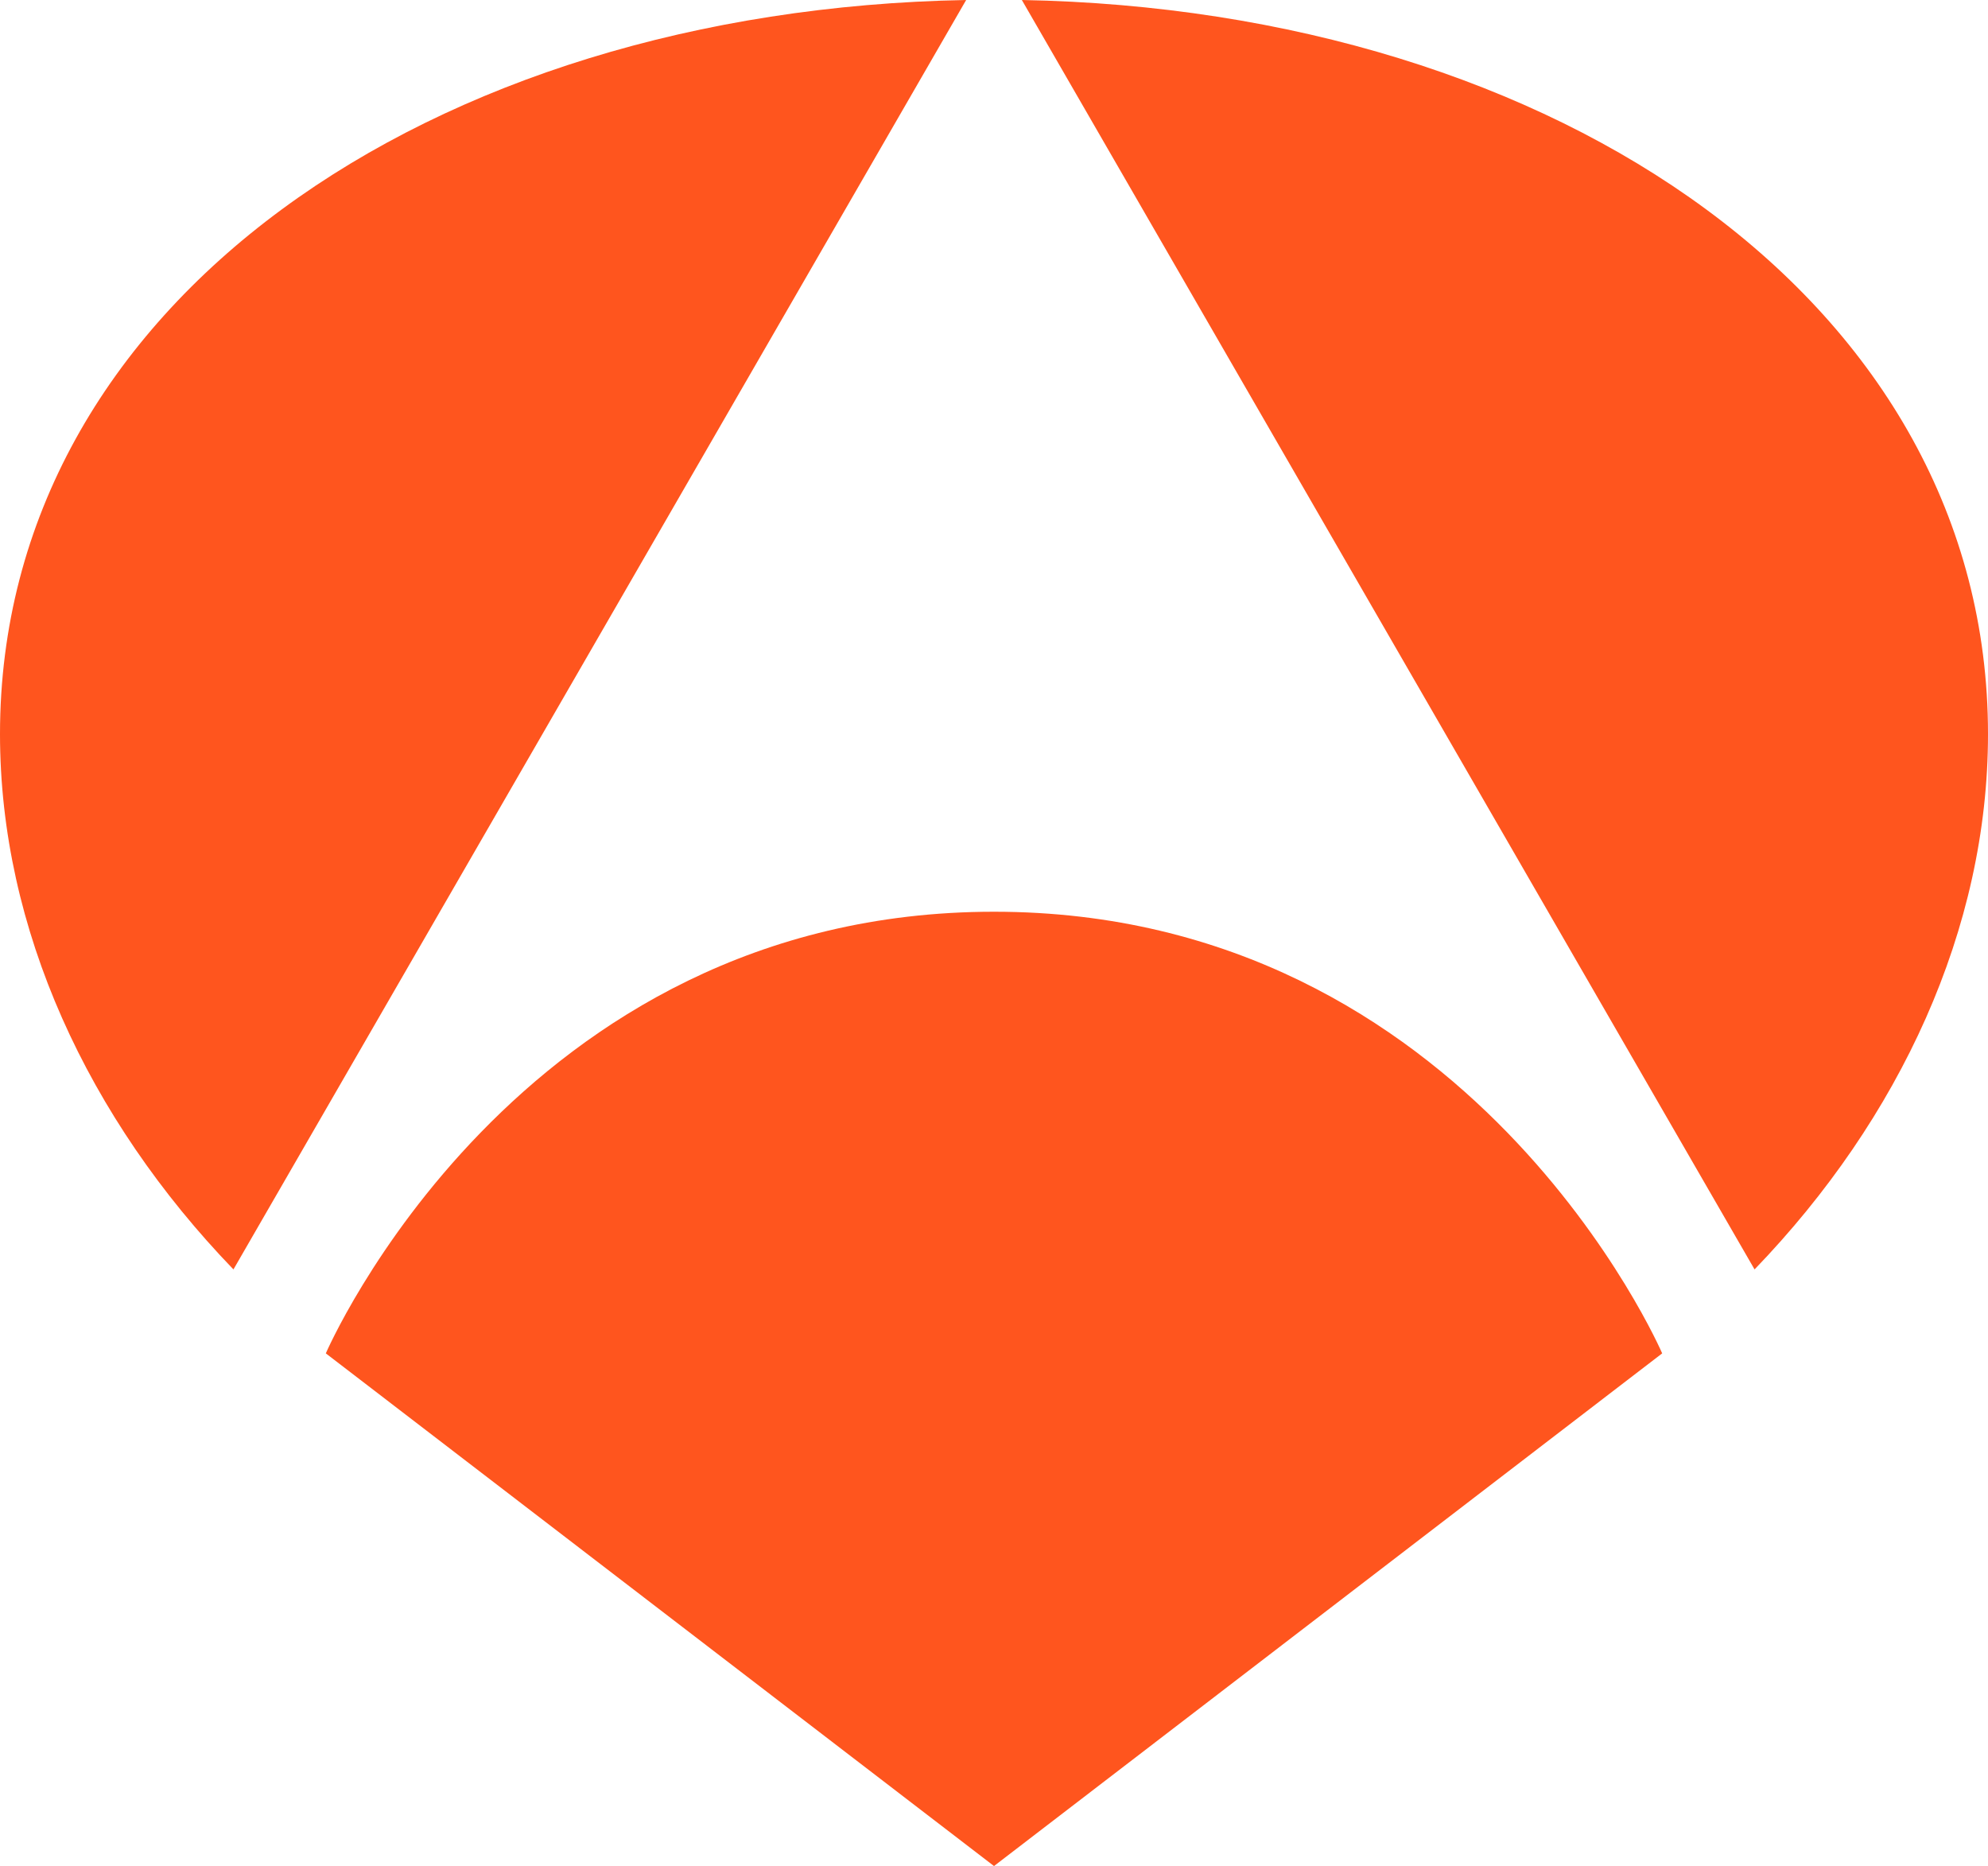
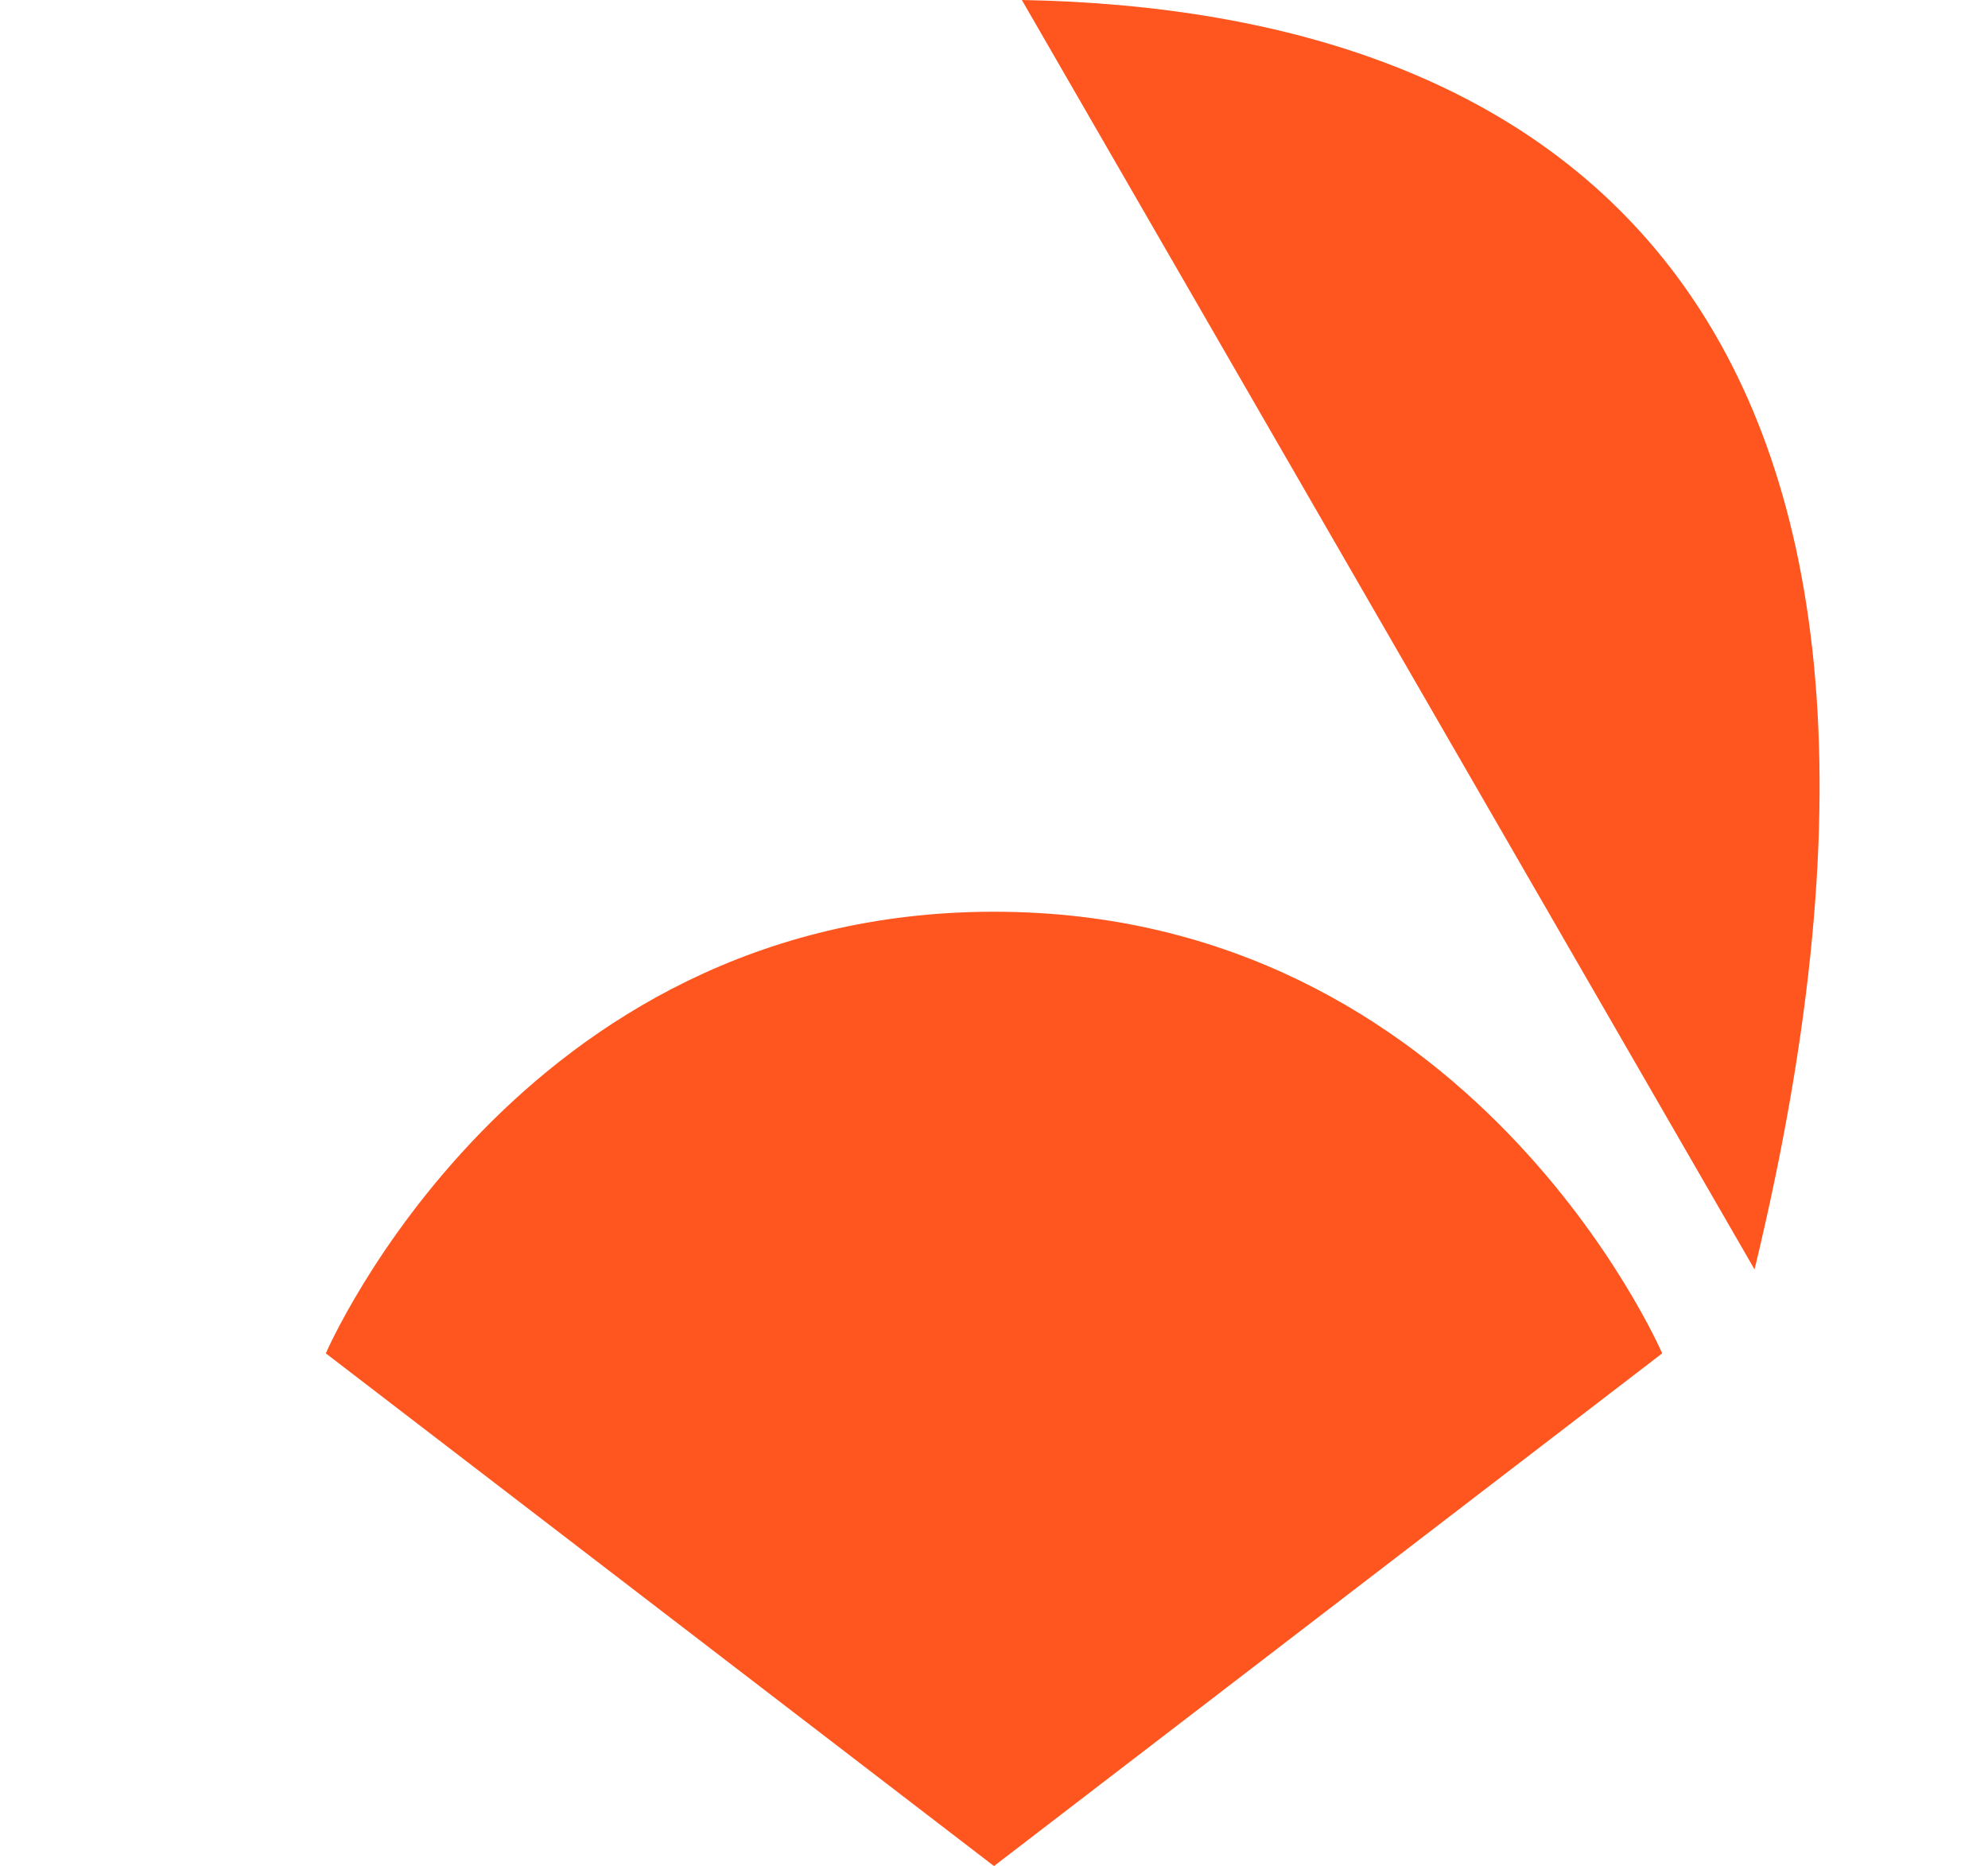
<svg xmlns="http://www.w3.org/2000/svg" id="Capa_2" data-name="Capa 2" viewBox="0 0 263.4 247.18">
  <defs>
    <style>
      .cls-1 {
        fill: #ff551e;
      }
    </style>
  </defs>
  <g id="LOGO">
    <g>
      <g>
-         <path class="cls-1" d="M128.01,0C56.98,1.3,0,40.19,0,97.24c0,25.77,11.63,50.91,30.93,70.91L128.01,0Z" />
-         <path class="cls-1" d="M232.47,168.15c19.29-20,30.93-45.14,30.93-70.91C263.4,40.19,206.42,1.3,135.39,0l97.08,168.15Z" />
+         <path class="cls-1" d="M232.47,168.15C263.4,40.19,206.42,1.3,135.39,0l97.08,168.15Z" />
      </g>
      <path class="cls-1" d="M220.23,179.27l-88.53,67.91-88.53-67.91s25.2-58.5,88.53-58.5,88.53,58.5,88.53,58.5Z" />
    </g>
  </g>
</svg>